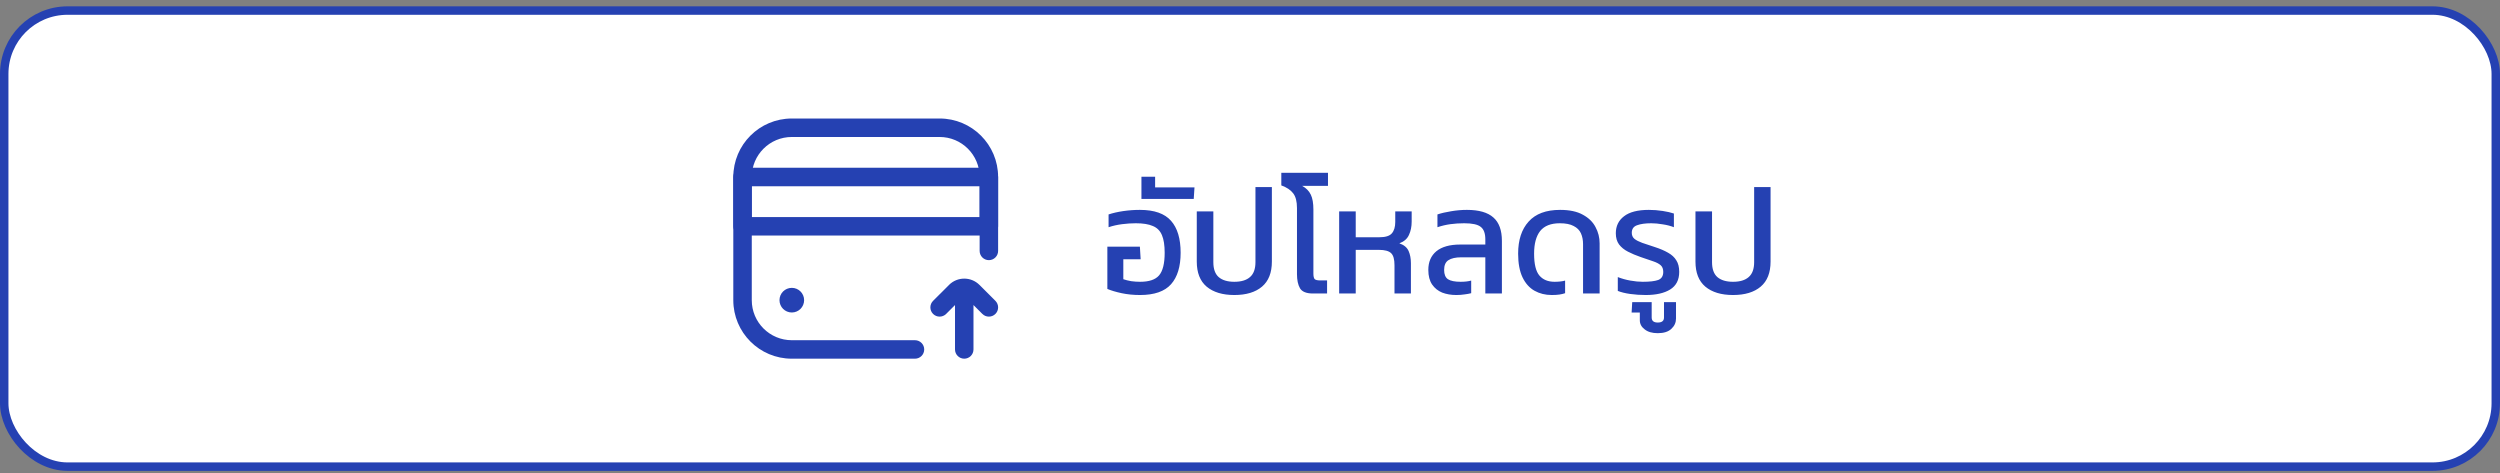
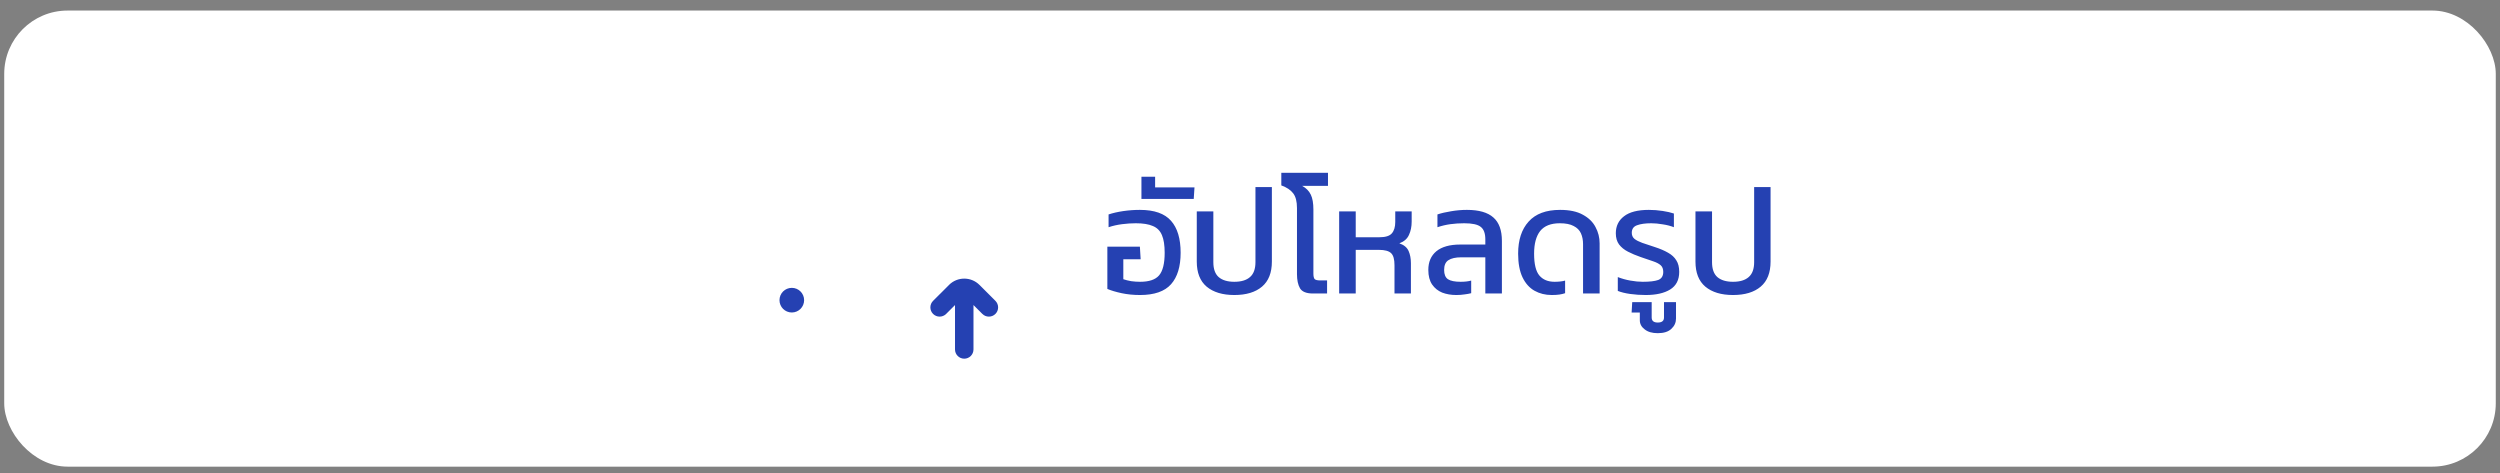
<svg xmlns="http://www.w3.org/2000/svg" width="296" height="56" viewBox="0 0 296 56" fill="none">
  <rect x="0" y="0" width="296" height="56" fill="#808080" stroke="none" />
  <rect x="0.5" y="1.25" width="295" height="54" rx="7.5" fill="white" />
-   <rect x="0.5" y="1.25" width="295" height="54" rx="7.5" stroke="#2541B2" />
-   <path fill-rule="evenodd" clip-rule="evenodd" d="M115.989 20.958C115.989 18.341 113.867 16.219 111.25 16.219H93.75C91.132 16.219 89.01 18.341 89.01 20.958V35.542C89.01 38.159 91.132 40.281 93.75 40.281H108.333C108.937 40.281 109.427 40.771 109.427 41.375C109.427 41.979 108.937 42.469 108.333 42.469H93.75C89.924 42.469 86.823 39.367 86.823 35.542V20.958C86.823 17.133 89.924 14.031 93.75 14.031H111.25C115.076 14.031 118.177 17.133 118.177 20.958V29.708C118.177 30.312 117.687 30.802 117.083 30.802C116.479 30.802 115.989 30.312 115.989 29.708V20.958Z" fill="#2541B2" />
  <path d="M95.208 35.54C95.208 36.346 94.555 36.999 93.75 36.999C92.944 36.999 92.291 36.346 92.291 35.54C92.291 34.735 92.944 34.082 93.75 34.082C94.555 34.082 95.208 34.735 95.208 35.54Z" fill="#2541B2" />
-   <path fill-rule="evenodd" clip-rule="evenodd" d="M115.989 22.051H89.01V25.697H115.989V22.051ZM118.177 20.957V26.79C118.177 27.394 117.687 27.884 117.083 27.884H87.916C87.626 27.884 87.348 27.769 87.143 27.564C86.938 27.359 86.823 27.08 86.823 26.79V20.957C86.823 20.353 87.312 19.863 87.916 19.863H117.083C117.687 19.863 118.177 20.353 118.177 20.957Z" fill="#2541B2" />
  <path fill-rule="evenodd" clip-rule="evenodd" d="M113.073 36.118L112.023 37.168C111.596 37.595 110.904 37.595 110.477 37.168C110.049 36.741 110.049 36.048 110.477 35.621L112.362 33.736C113.359 32.739 114.975 32.739 115.971 33.736L117.857 35.621C118.284 36.048 118.284 36.741 117.857 37.168C117.43 37.595 116.737 37.595 116.31 37.168L115.26 36.118V41.374C115.26 41.978 114.771 42.468 114.167 42.468C113.563 42.468 113.073 41.978 113.073 41.374V36.118Z" fill="#2541B2" />
  <path d="M134.981 34.93C134.213 34.93 133.487 34.858 132.803 34.714C132.131 34.57 131.567 34.402 131.111 34.21V29.206H134.963L135.053 30.7H133.001V33.058C133.277 33.154 133.589 33.232 133.937 33.292C134.297 33.34 134.645 33.364 134.981 33.364C136.049 33.364 136.799 33.112 137.231 32.608C137.675 32.092 137.897 31.198 137.897 29.926C137.897 29.038 137.789 28.342 137.573 27.838C137.357 27.322 136.997 26.962 136.493 26.758C136.001 26.542 135.329 26.434 134.477 26.434C133.961 26.434 133.421 26.47 132.857 26.542C132.293 26.614 131.759 26.734 131.255 26.902V25.39C131.759 25.222 132.335 25.09 132.983 24.994C133.643 24.898 134.303 24.85 134.963 24.85C136.667 24.85 137.897 25.282 138.653 26.146C139.409 26.998 139.787 28.258 139.787 29.926C139.787 31.558 139.409 32.8 138.653 33.652C137.897 34.504 136.673 34.93 134.981 34.93ZM135.146 23.554V20.926H136.766V22.186H141.428L141.338 23.554H135.146ZM146.144 34.93C144.752 34.93 143.66 34.6 142.868 33.94C142.088 33.28 141.698 32.29 141.698 30.97V25.03H143.66V31.042C143.66 31.846 143.87 32.434 144.29 32.806C144.722 33.178 145.34 33.364 146.144 33.364C146.96 33.364 147.578 33.178 147.998 32.806C148.43 32.434 148.646 31.846 148.646 31.042V22.15H150.59V30.97C150.59 32.29 150.2 33.28 149.42 33.94C148.64 34.6 147.548 34.93 146.144 34.93ZM155.452 34.75C154.684 34.75 154.174 34.546 153.922 34.138C153.682 33.718 153.562 33.16 153.562 32.464V24.634C153.562 23.854 153.412 23.272 153.112 22.888C152.812 22.492 152.344 22.18 151.708 21.952V20.458H157.234V22.006H154.174C154.654 22.27 154.996 22.618 155.2 23.05C155.404 23.47 155.506 24.058 155.506 24.814V32.392C155.506 32.704 155.554 32.92 155.65 33.04C155.758 33.148 155.974 33.202 156.298 33.202H157.126V34.75H155.452ZM158.556 34.75V25.03H160.518V28.09H163.326C164.034 28.09 164.52 27.94 164.784 27.64C165.06 27.328 165.198 26.878 165.198 26.29V25.03H167.142V26.236C167.142 26.836 167.034 27.364 166.818 27.82C166.614 28.276 166.236 28.606 165.684 28.81C166.236 29.002 166.602 29.308 166.782 29.728C166.962 30.136 167.052 30.616 167.052 31.168V34.75H165.108V31.402C165.108 30.706 164.976 30.232 164.712 29.98C164.448 29.716 163.962 29.584 163.254 29.584H160.518V34.75H158.556ZM172.425 34.93C171.813 34.93 171.255 34.834 170.751 34.642C170.259 34.438 169.863 34.12 169.563 33.688C169.263 33.244 169.113 32.668 169.113 31.96C169.113 31.012 169.431 30.274 170.067 29.746C170.715 29.218 171.657 28.954 172.893 28.954H175.863V28.342C175.863 27.634 175.683 27.142 175.323 26.866C174.975 26.578 174.321 26.434 173.361 26.434C172.797 26.434 172.251 26.47 171.723 26.542C171.207 26.614 170.697 26.734 170.193 26.902V25.39C170.661 25.234 171.201 25.108 171.813 25.012C172.437 24.904 173.061 24.85 173.685 24.85C175.101 24.85 176.145 25.15 176.817 25.75C177.489 26.338 177.825 27.262 177.825 28.522V34.75H175.863V30.466H173.019C172.347 30.466 171.837 30.58 171.489 30.808C171.153 31.024 170.985 31.408 170.985 31.96C170.985 32.488 171.135 32.854 171.435 33.058C171.747 33.262 172.251 33.364 172.947 33.364C173.427 33.364 173.841 33.316 174.189 33.22V34.714C173.961 34.774 173.697 34.822 173.397 34.858C173.097 34.906 172.773 34.93 172.425 34.93ZM183.725 34.93C182.969 34.93 182.291 34.762 181.691 34.426C181.091 34.09 180.617 33.562 180.269 32.842C179.921 32.11 179.747 31.174 179.747 30.034C179.747 28.414 180.161 27.148 180.989 26.236C181.817 25.312 183.059 24.85 184.715 24.85C185.831 24.85 186.731 25.042 187.415 25.426C188.099 25.798 188.597 26.284 188.909 26.884C189.233 27.484 189.395 28.126 189.395 28.81V34.75H187.433V28.9C187.433 28.42 187.349 27.994 187.181 27.622C187.013 27.25 186.725 26.962 186.317 26.758C185.921 26.542 185.375 26.434 184.679 26.434C183.623 26.434 182.849 26.74 182.357 27.352C181.877 27.964 181.637 28.858 181.637 30.034C181.637 31.27 181.847 32.134 182.267 32.626C182.687 33.118 183.287 33.364 184.067 33.364C184.295 33.364 184.517 33.352 184.733 33.328C184.961 33.304 185.153 33.268 185.309 33.22V34.714C185.105 34.786 184.877 34.84 184.625 34.876C184.373 34.912 184.073 34.93 183.725 34.93ZM194.859 34.93C194.223 34.93 193.605 34.888 193.005 34.804C192.417 34.72 191.931 34.6 191.547 34.444V32.806C192.003 32.986 192.495 33.124 193.023 33.22C193.563 33.316 194.055 33.364 194.499 33.364C195.327 33.364 195.939 33.292 196.335 33.148C196.731 32.992 196.929 32.674 196.929 32.194C196.929 31.846 196.827 31.582 196.623 31.402C196.419 31.222 196.119 31.066 195.723 30.934C195.327 30.79 194.835 30.622 194.247 30.43C193.695 30.238 193.197 30.028 192.753 29.8C192.309 29.572 191.955 29.284 191.691 28.936C191.439 28.588 191.313 28.15 191.313 27.622C191.313 26.77 191.637 26.098 192.285 25.606C192.933 25.102 193.911 24.85 195.219 24.85C195.771 24.85 196.317 24.892 196.857 24.976C197.397 25.06 197.841 25.162 198.189 25.282V26.902C197.793 26.746 197.349 26.632 196.857 26.56C196.377 26.476 195.927 26.434 195.507 26.434C194.811 26.434 194.253 26.512 193.833 26.668C193.413 26.812 193.203 27.112 193.203 27.568C193.203 27.868 193.311 28.108 193.527 28.288C193.743 28.456 194.049 28.612 194.445 28.756C194.853 28.888 195.339 29.05 195.903 29.242C196.539 29.446 197.073 29.674 197.505 29.926C197.937 30.166 198.261 30.466 198.477 30.826C198.705 31.174 198.819 31.63 198.819 32.194C198.819 33.142 198.459 33.838 197.739 34.282C197.031 34.714 196.071 34.93 194.859 34.93ZM196.279 39.448C195.619 39.448 195.103 39.298 194.731 38.998C194.347 38.71 194.155 38.35 194.155 37.918V37H193.183L193.255 35.776H195.559V37.594C195.559 37.99 195.799 38.188 196.279 38.188C196.771 38.188 197.017 37.99 197.017 37.594V35.776H198.439V37.72C198.439 38.188 198.259 38.59 197.899 38.926C197.539 39.274 196.999 39.448 196.279 39.448ZM205.189 34.93C203.797 34.93 202.705 34.6 201.913 33.94C201.133 33.28 200.743 32.29 200.743 30.97V25.03H202.705V31.042C202.705 31.846 202.915 32.434 203.335 32.806C203.767 33.178 204.385 33.364 205.189 33.364C206.005 33.364 206.623 33.178 207.043 32.806C207.475 32.434 207.691 31.846 207.691 31.042V22.15H209.635V30.97C209.635 32.29 209.245 33.28 208.465 33.94C207.685 34.6 206.593 34.93 205.189 34.93Z" fill="#2541B2" />
</svg>